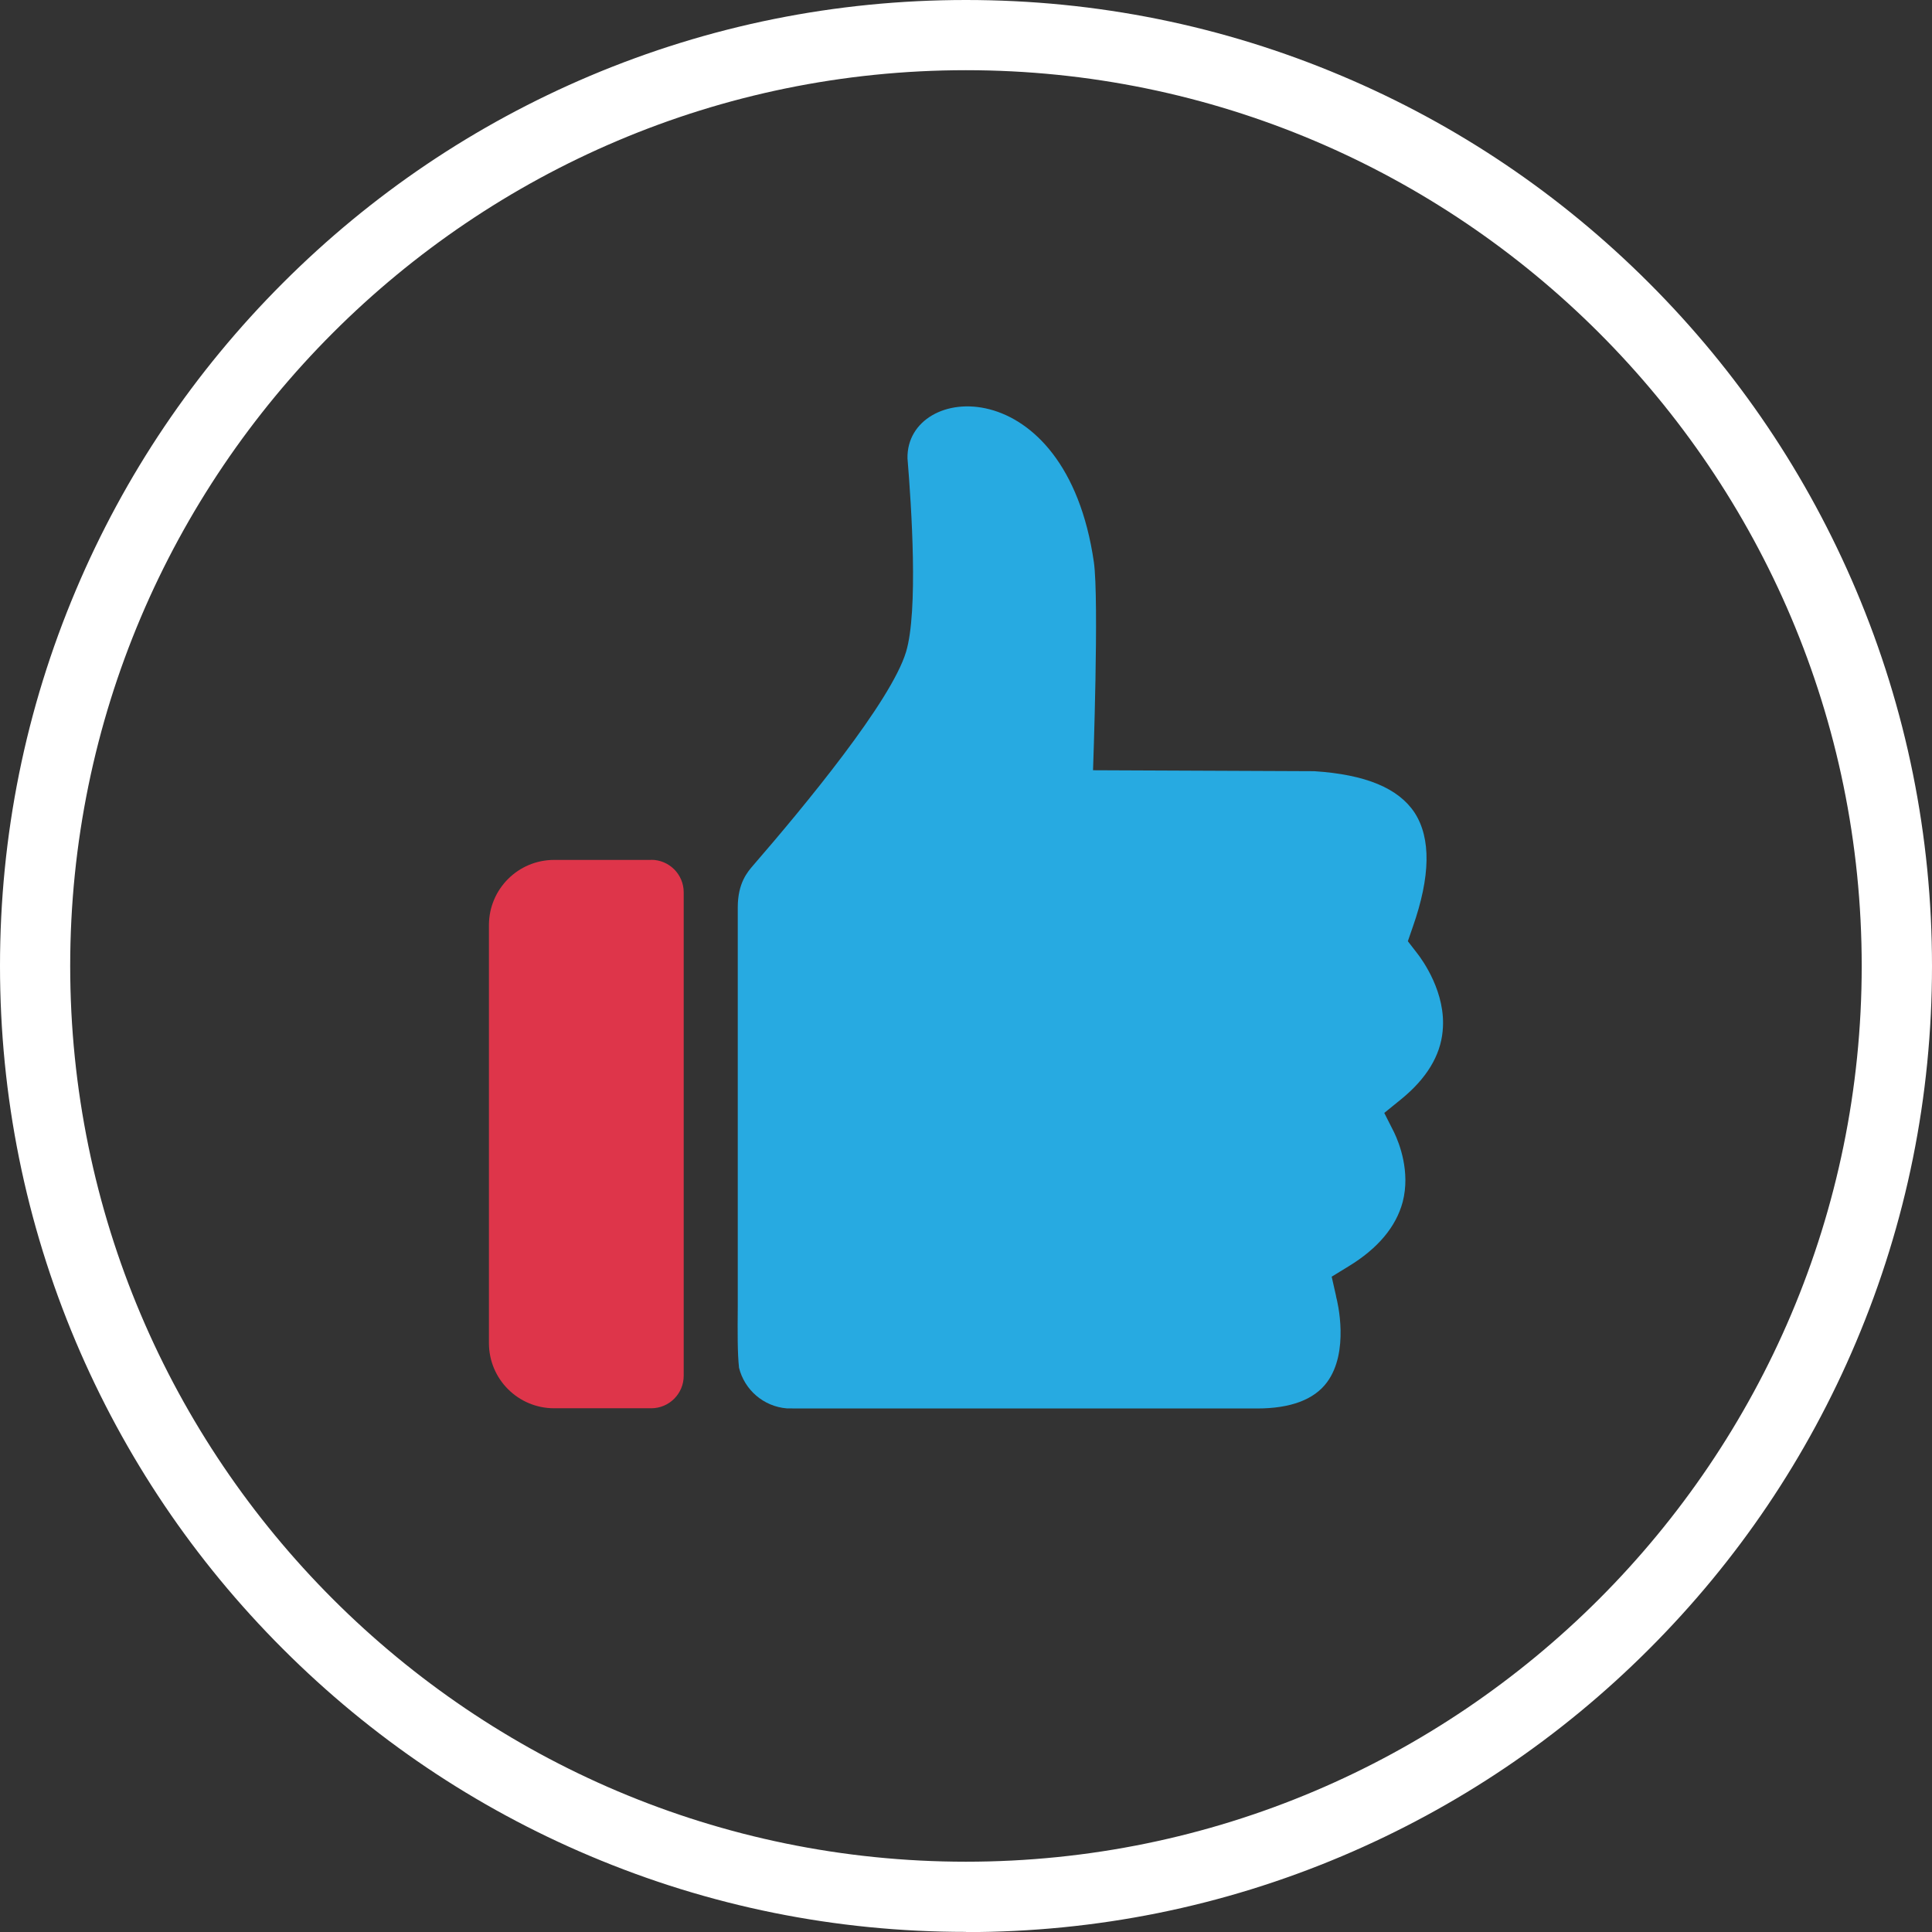
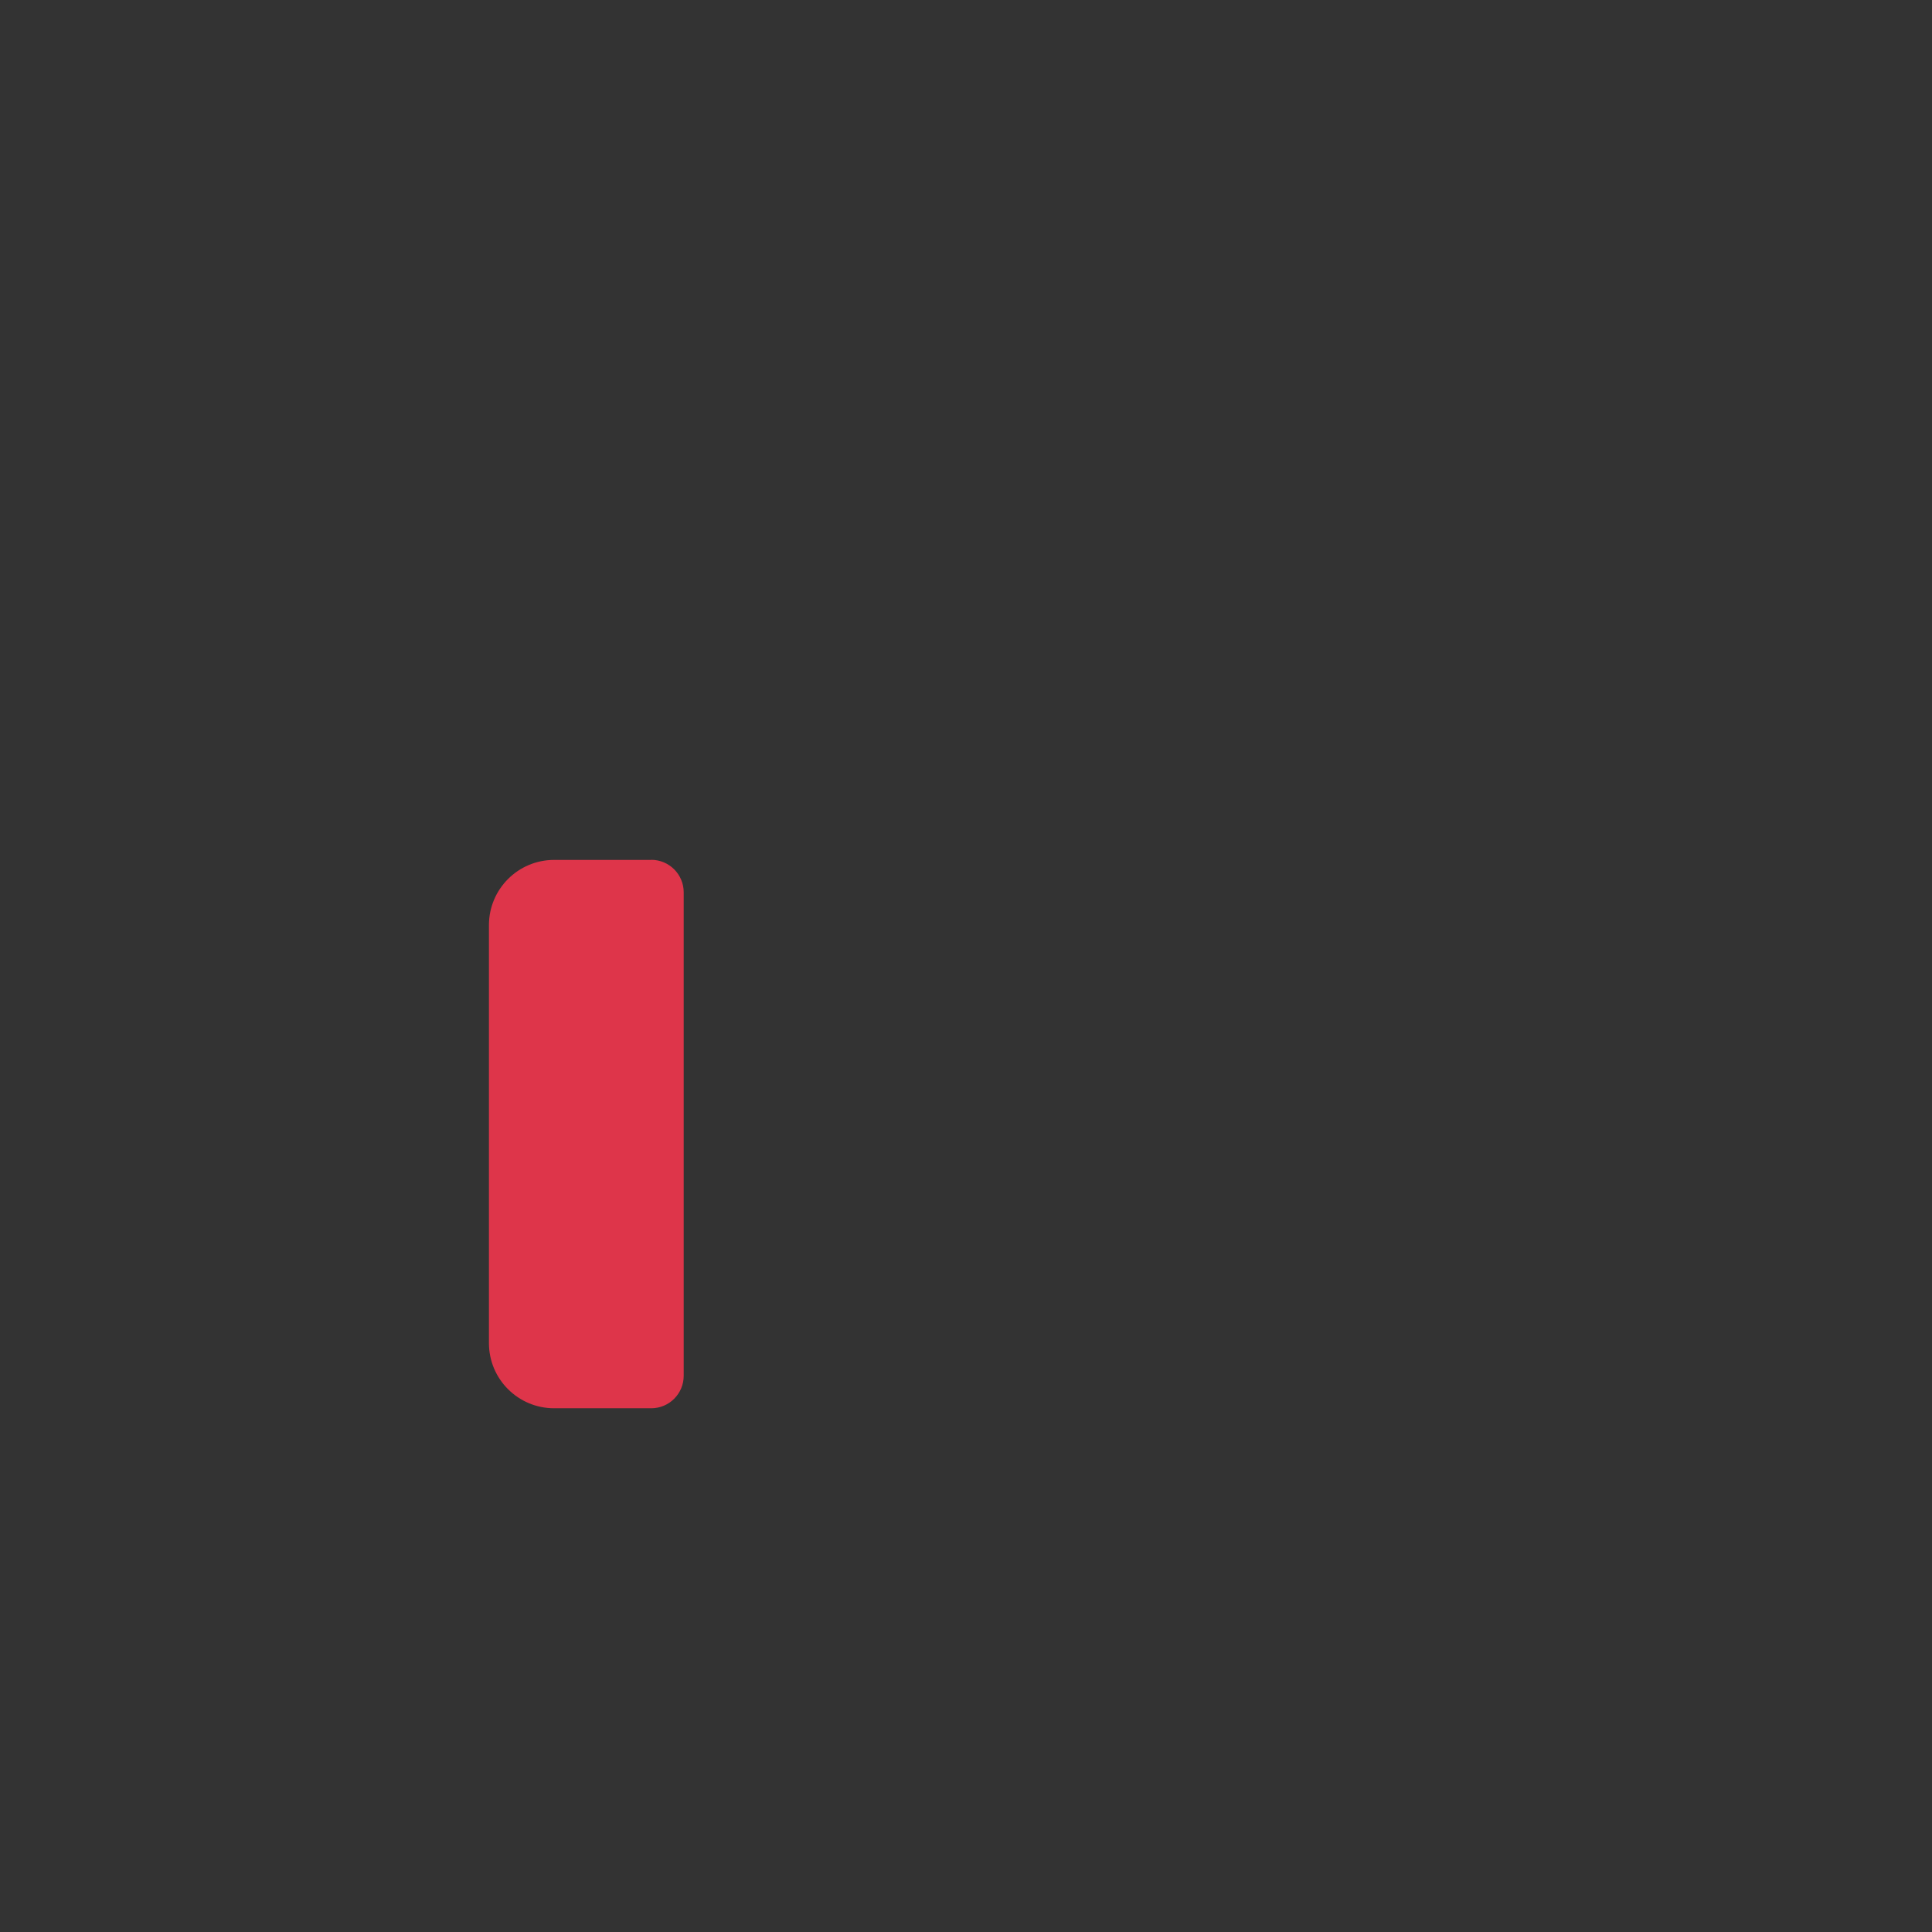
<svg xmlns="http://www.w3.org/2000/svg" width="120" height="120" viewBox="0 0 120 120" fill="none">
  <rect x="0" y="0" width="120" height="120" fill="#333333" stroke="none" />
-   <path d="M59.997 119.993C51.895 119.993 44.041 118.406 36.642 115.276C29.497 112.256 23.081 107.929 17.57 102.417C12.058 96.906 7.737 90.49 4.711 83.345C1.588 75.953 0 68.092 0 59.997C0 51.902 1.588 44.041 4.718 36.642C7.737 29.497 12.064 23.081 17.576 17.57C23.088 12.058 29.504 7.737 36.649 4.711C44.041 1.588 51.895 0 59.997 0C68.098 0 75.953 1.588 83.351 4.718C90.496 7.737 96.912 12.064 102.424 17.576C107.936 23.088 112.256 29.504 115.282 36.649C118.412 44.047 120 51.902 120 60.003C120 68.105 118.412 75.959 115.282 83.358C112.263 90.503 107.936 96.919 102.424 102.43C96.912 107.942 90.496 112.263 83.351 115.289C75.953 118.419 68.098 120.006 59.997 120.006V119.993ZM59.997 4.36C29.322 4.36 4.36 29.322 4.36 59.997C4.36 90.672 29.315 115.634 59.997 115.634C90.678 115.634 115.634 90.678 115.634 59.997C115.634 29.315 90.672 4.36 59.997 4.36Z" fill="white" />
-   <path d="M89.605 64.051C89.462 65.573 88.603 66.986 87.054 68.254L85.98 69.126L86.592 70.337C86.917 71.013 87.607 72.777 87.125 74.651C86.709 76.206 85.577 77.547 83.774 78.647L82.713 79.297L82.987 80.508V80.534C83.084 80.879 83.82 83.969 82.421 85.856C81.62 86.937 80.156 87.483 78.08 87.483H49.54C49.299 87.483 49.078 87.483 48.869 87.477C47.425 87.36 46.24 86.325 45.902 84.952C45.804 84.034 45.811 82.798 45.824 81.145V56.359C45.824 54.837 46.436 54.153 46.781 53.75C49.989 50.047 55.344 43.566 56.275 40.495C57.042 37.957 56.613 31.45 56.366 28.469C56.275 23.751 66.205 22.919 67.942 34.911C68.274 37.221 67.89 47.841 67.89 47.841L81.633 47.9C84.822 48.108 86.859 48.954 87.867 50.483C88.889 52.064 88.85 54.446 87.75 57.576L87.444 58.461L88.023 59.209C88.329 59.6 89.845 61.669 89.605 64.038V64.051Z" fill="#27AAE1" />
  <path d="M40.449 53.411H34.417C32.178 53.411 30.369 55.227 30.369 57.459V83.423C30.369 85.661 32.185 87.47 34.417 87.47H40.449C41.562 87.47 42.466 86.566 42.466 85.453V55.422C42.466 54.309 41.562 53.405 40.449 53.405V53.411Z" fill="#DE354A" />
</svg>